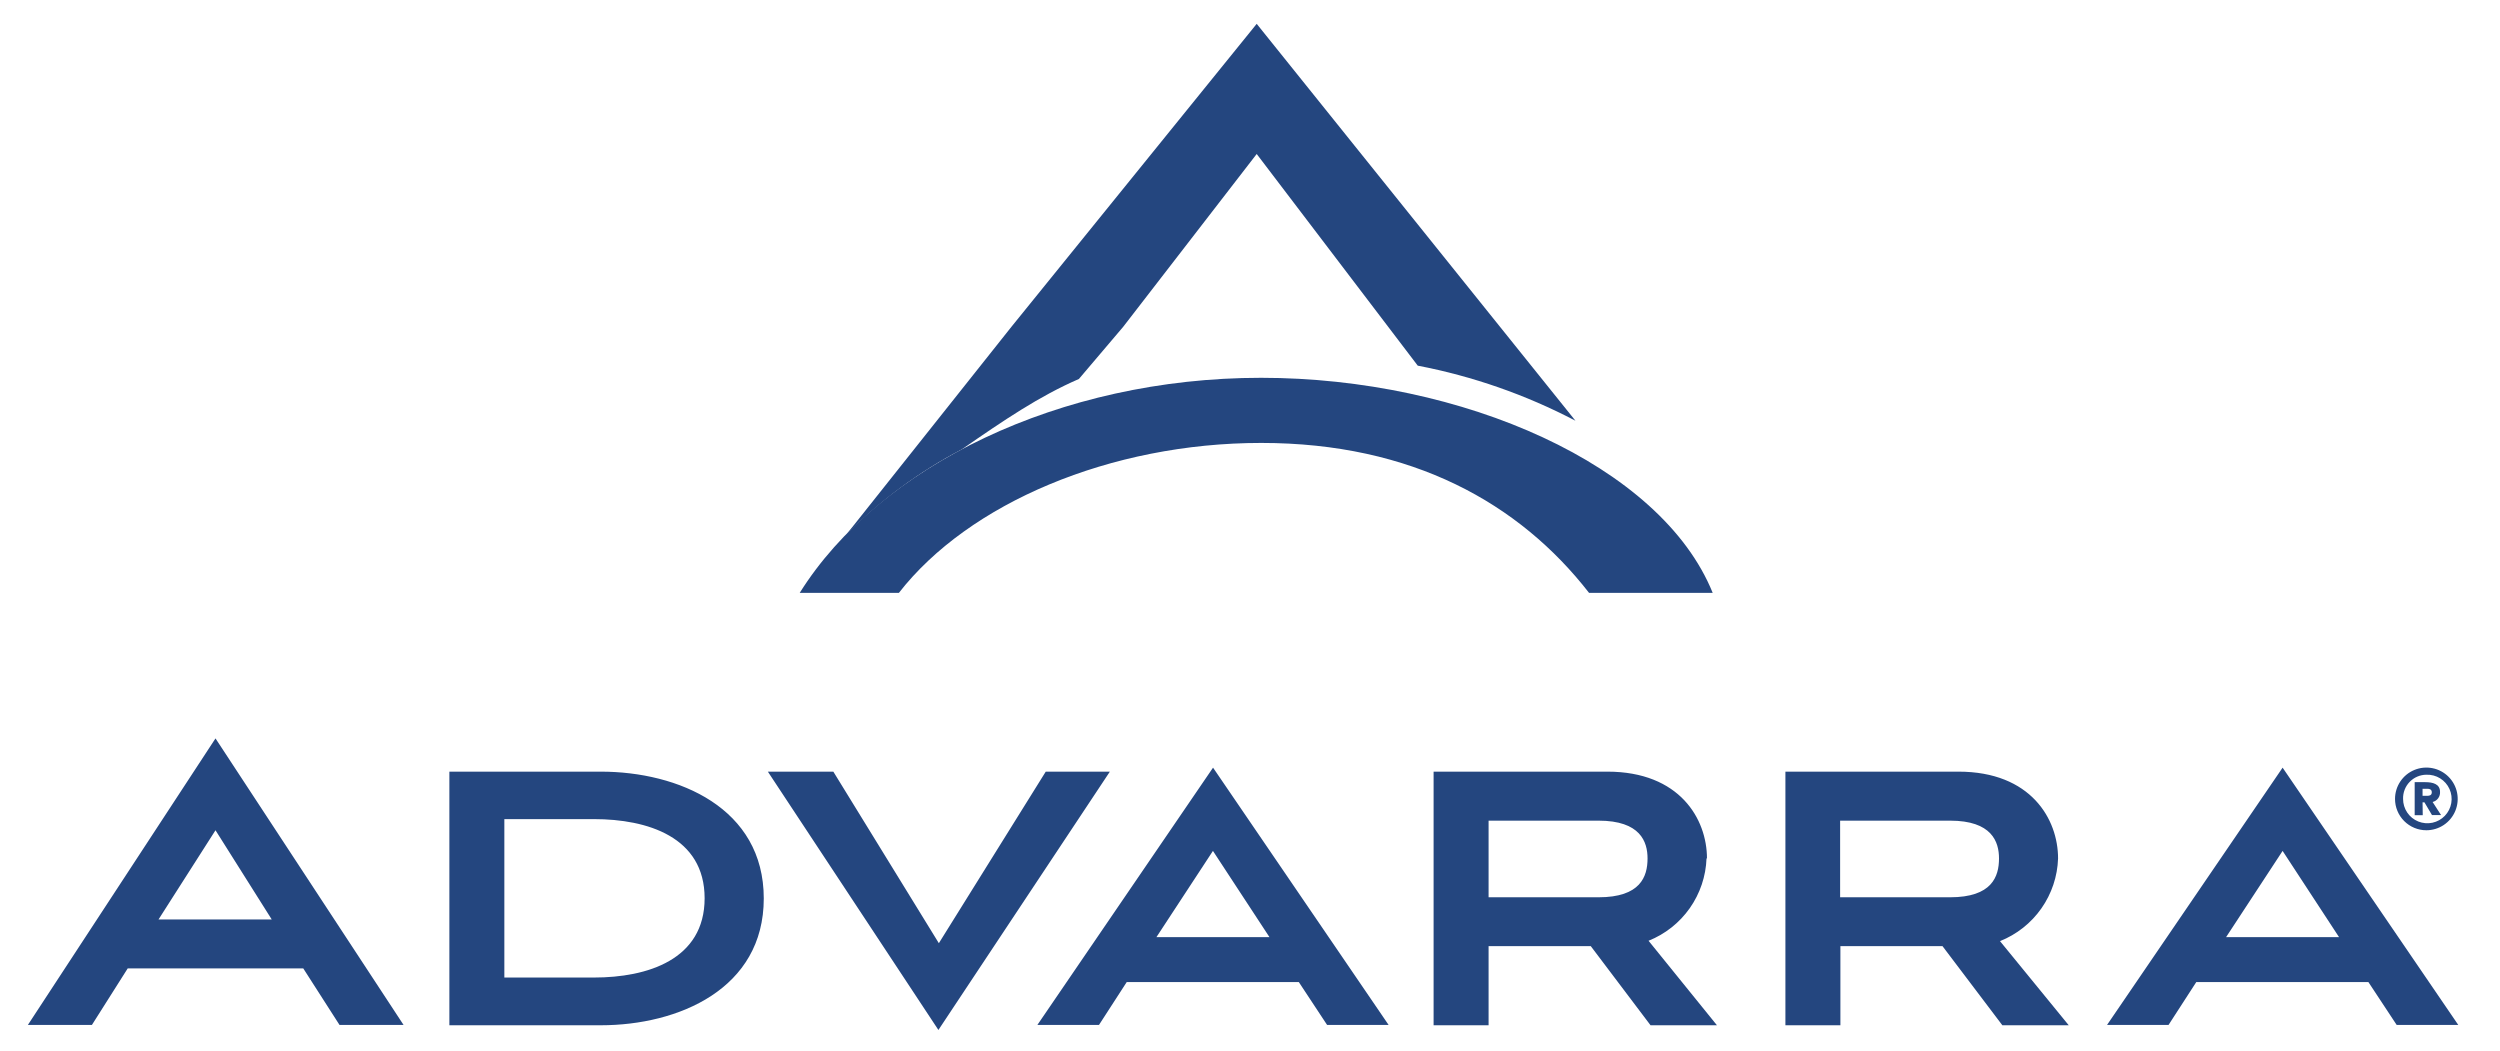
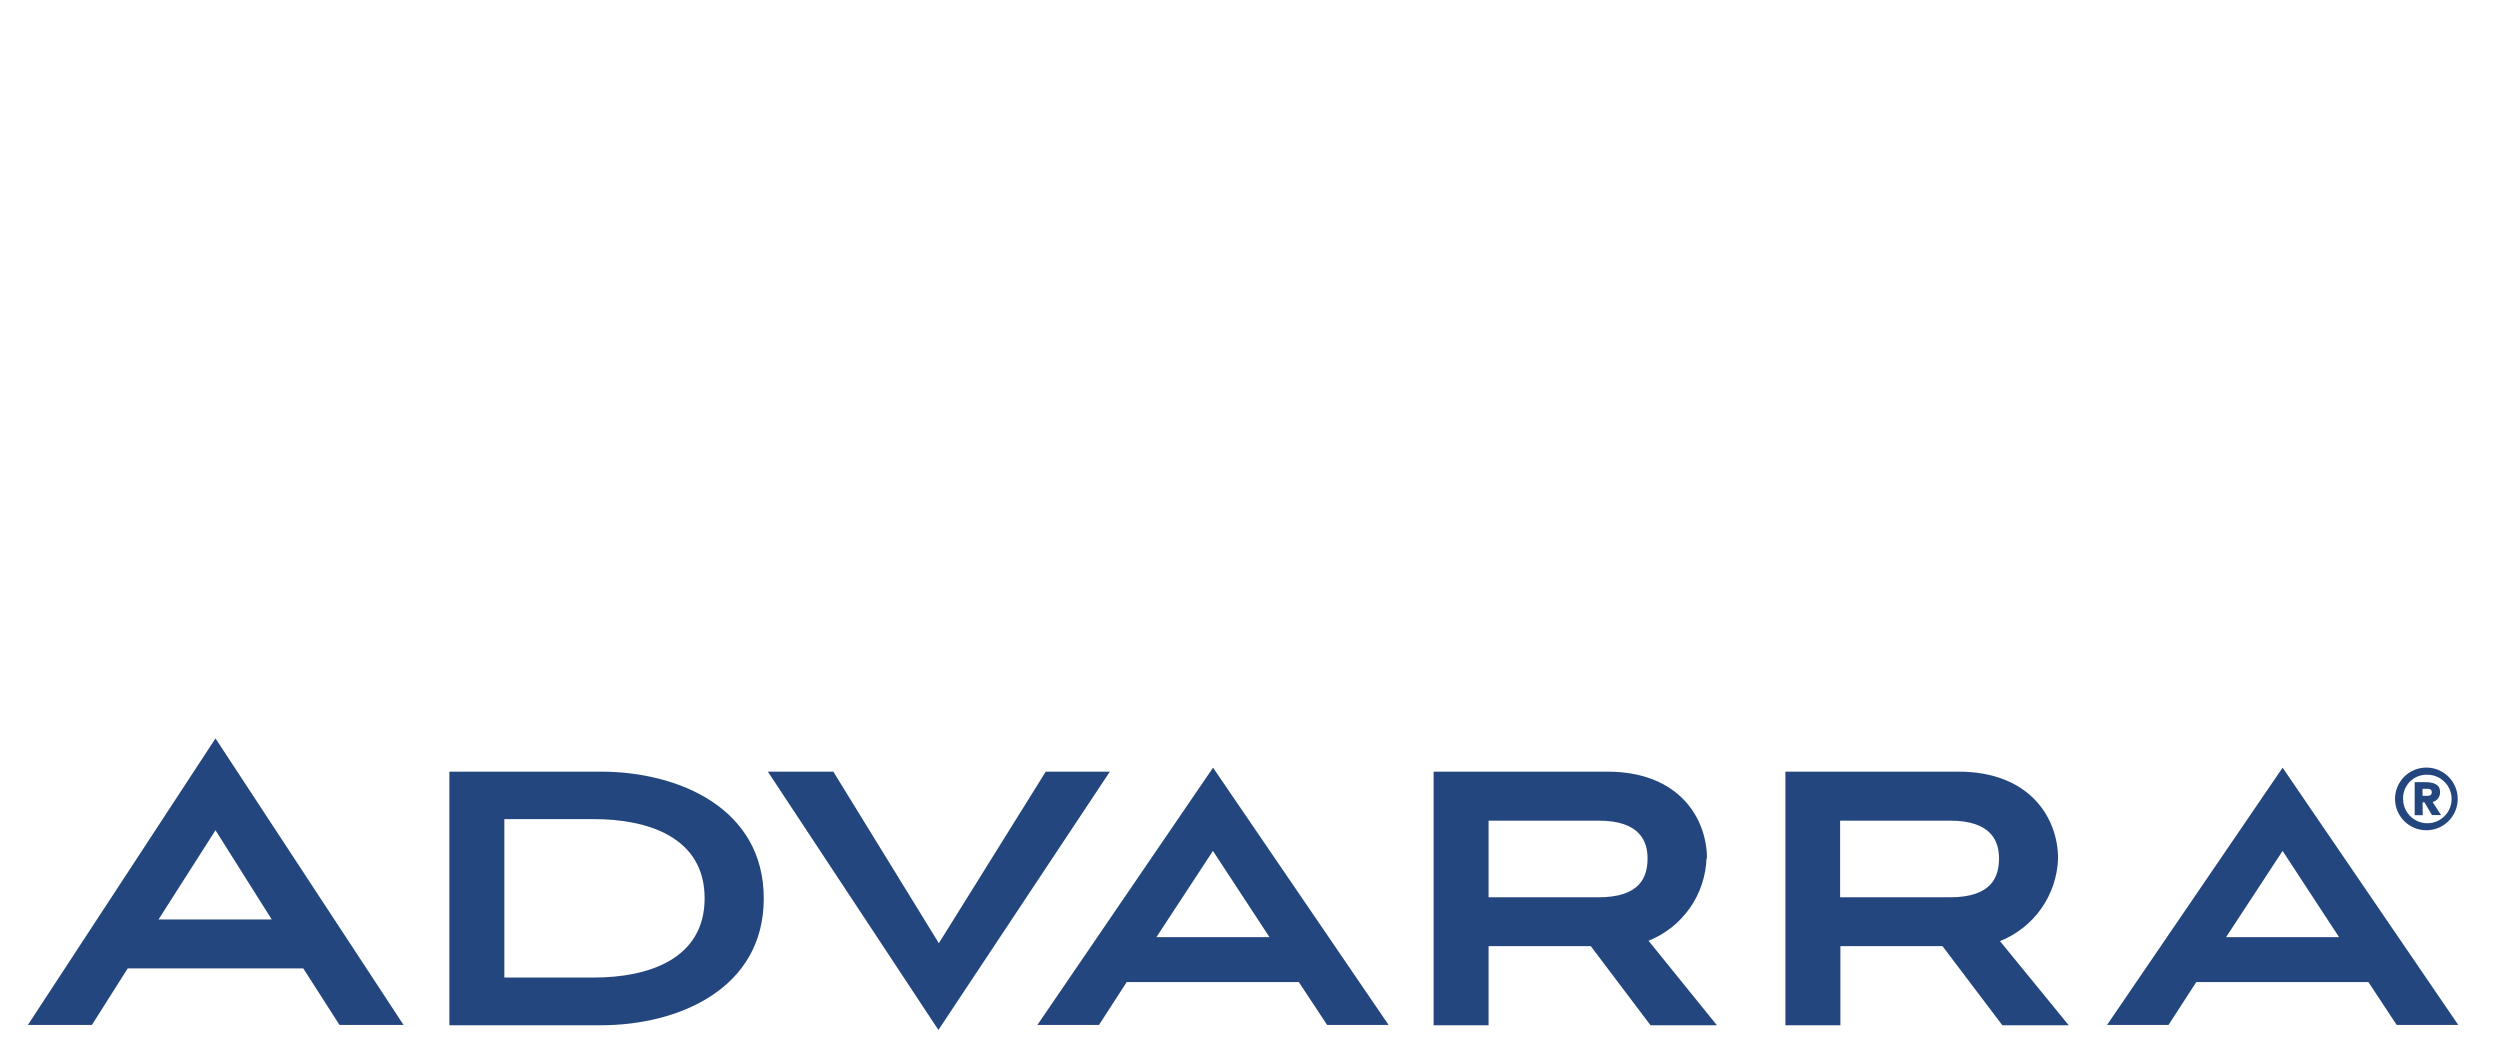
<svg xmlns="http://www.w3.org/2000/svg" width="207" height="87" viewBox="0 0 207 87" fill="none">
-   <path d="M79.635 37.208C83.115 34.8 86.047 32.805 89.332 31.38L93 27.06L104.055 12.75L117.39 30.277C121.942 31.15 126.342 32.687 130.447 34.837L104.055 1.973L83.752 27.052L70.088 44.25C72.89 41.427 76.11 39.051 79.635 37.208Z" fill="#24467f" />
-   <path d="M104.415 31.282C87.757 31.282 72.787 38.602 66.218 49.087H74.43C80.198 41.678 91.927 36.675 104.43 36.675C116.933 36.675 125.812 41.678 131.572 49.087H141.81C137.535 38.513 121.08 31.282 104.415 31.282Z" fill="#24467f" />
  <path d="M200.902 68.745C201.416 68.745 201.917 68.593 202.344 68.308C202.771 68.022 203.104 67.617 203.3 67.143C203.496 66.669 203.548 66.147 203.448 65.644C203.348 65.14 203.1 64.678 202.737 64.315C202.375 63.952 201.912 63.705 201.409 63.605C200.905 63.505 200.384 63.556 199.909 63.753C199.435 63.949 199.03 64.282 198.745 64.708C198.46 65.135 198.308 65.637 198.308 66.15C198.308 66.838 198.581 67.498 199.068 67.985C199.554 68.472 200.214 68.745 200.902 68.745ZM200.902 64.147C201.303 64.131 201.7 64.235 202.042 64.446C202.383 64.657 202.653 64.965 202.818 65.331C202.983 65.697 203.034 66.104 202.965 66.499C202.897 66.895 202.711 67.261 202.433 67.55C202.155 67.839 201.796 68.038 201.404 68.122C201.011 68.205 200.603 68.17 200.231 68.019C199.859 67.868 199.54 67.61 199.317 67.277C199.093 66.944 198.974 66.551 198.975 66.15C198.967 65.891 199.011 65.633 199.104 65.392C199.197 65.15 199.337 64.929 199.517 64.743C199.697 64.556 199.912 64.407 200.15 64.305C200.388 64.203 200.644 64.149 200.902 64.147ZM189 63.562L174.465 84.862H179.557L181.852 81.315H196.103L198.443 84.862H203.543L189 63.562ZM184.32 77.595L189 70.455L193.673 77.595H184.32ZM200.588 66.435H200.745L201.367 67.485H202.117L201.42 66.405C201.605 66.36 201.768 66.251 201.88 66.097C201.993 65.943 202.048 65.755 202.035 65.565C202.035 64.912 201.435 64.763 200.805 64.763H199.935V67.5H200.603L200.588 66.435ZM200.588 65.31H200.918C201.083 65.31 201.353 65.31 201.353 65.603C201.353 65.895 201.083 65.895 200.918 65.895H200.588V65.31ZM86.588 63.892L77.737 78.097L69 63.892H63.578L77.7 85.282L91.897 63.892H86.588ZM141.337 71.078C141.337 67.823 139.087 63.892 133.087 63.892H118.702V84.892H123.255V78.338H131.715L136.665 84.892H142.163L136.5 77.895C137.874 77.346 139.059 76.409 139.912 75.198C140.764 73.988 141.246 72.557 141.3 71.078H141.337ZM132.397 74.295H123.255V67.95H132.36C135.832 67.95 136.417 69.705 136.417 71.078C136.417 72.585 135.832 74.295 132.36 74.295H132.397ZM85.897 84.862H90.998L93.293 81.315H107.542L109.882 84.862H114.975L100.44 63.562L85.897 84.862ZM95.752 77.595L100.432 70.455L105.112 77.595H95.752ZM49.74 63.892H37.208V84.892H49.74C56.167 84.892 63.24 81.892 63.24 74.392C63.24 66.892 56.167 63.892 49.74 63.892ZM49.193 80.94H41.76V67.823H49.193C53.58 67.823 58.343 69.285 58.343 74.377C58.343 79.47 53.58 80.94 49.193 80.94ZM170.408 71.078C170.408 67.823 168.158 63.892 162.158 63.892H147.832V84.892H152.385V78.338H160.837L165.795 84.892H171.292L165.6 77.925C166.981 77.375 168.171 76.435 169.025 75.218C169.879 74.002 170.36 72.563 170.408 71.078ZM161.467 74.295H152.362V67.95H161.467C164.932 67.95 165.518 69.705 165.518 71.078C165.518 72.585 164.932 74.295 161.467 74.295ZM2.31 84.862H7.612L10.575 80.183H25.11L28.11 84.862H33.413L17.843 61.14L2.31 84.862ZM13.125 76.132L17.843 68.745L22.5 76.132H13.125Z" fill="#24467f" />
</svg>